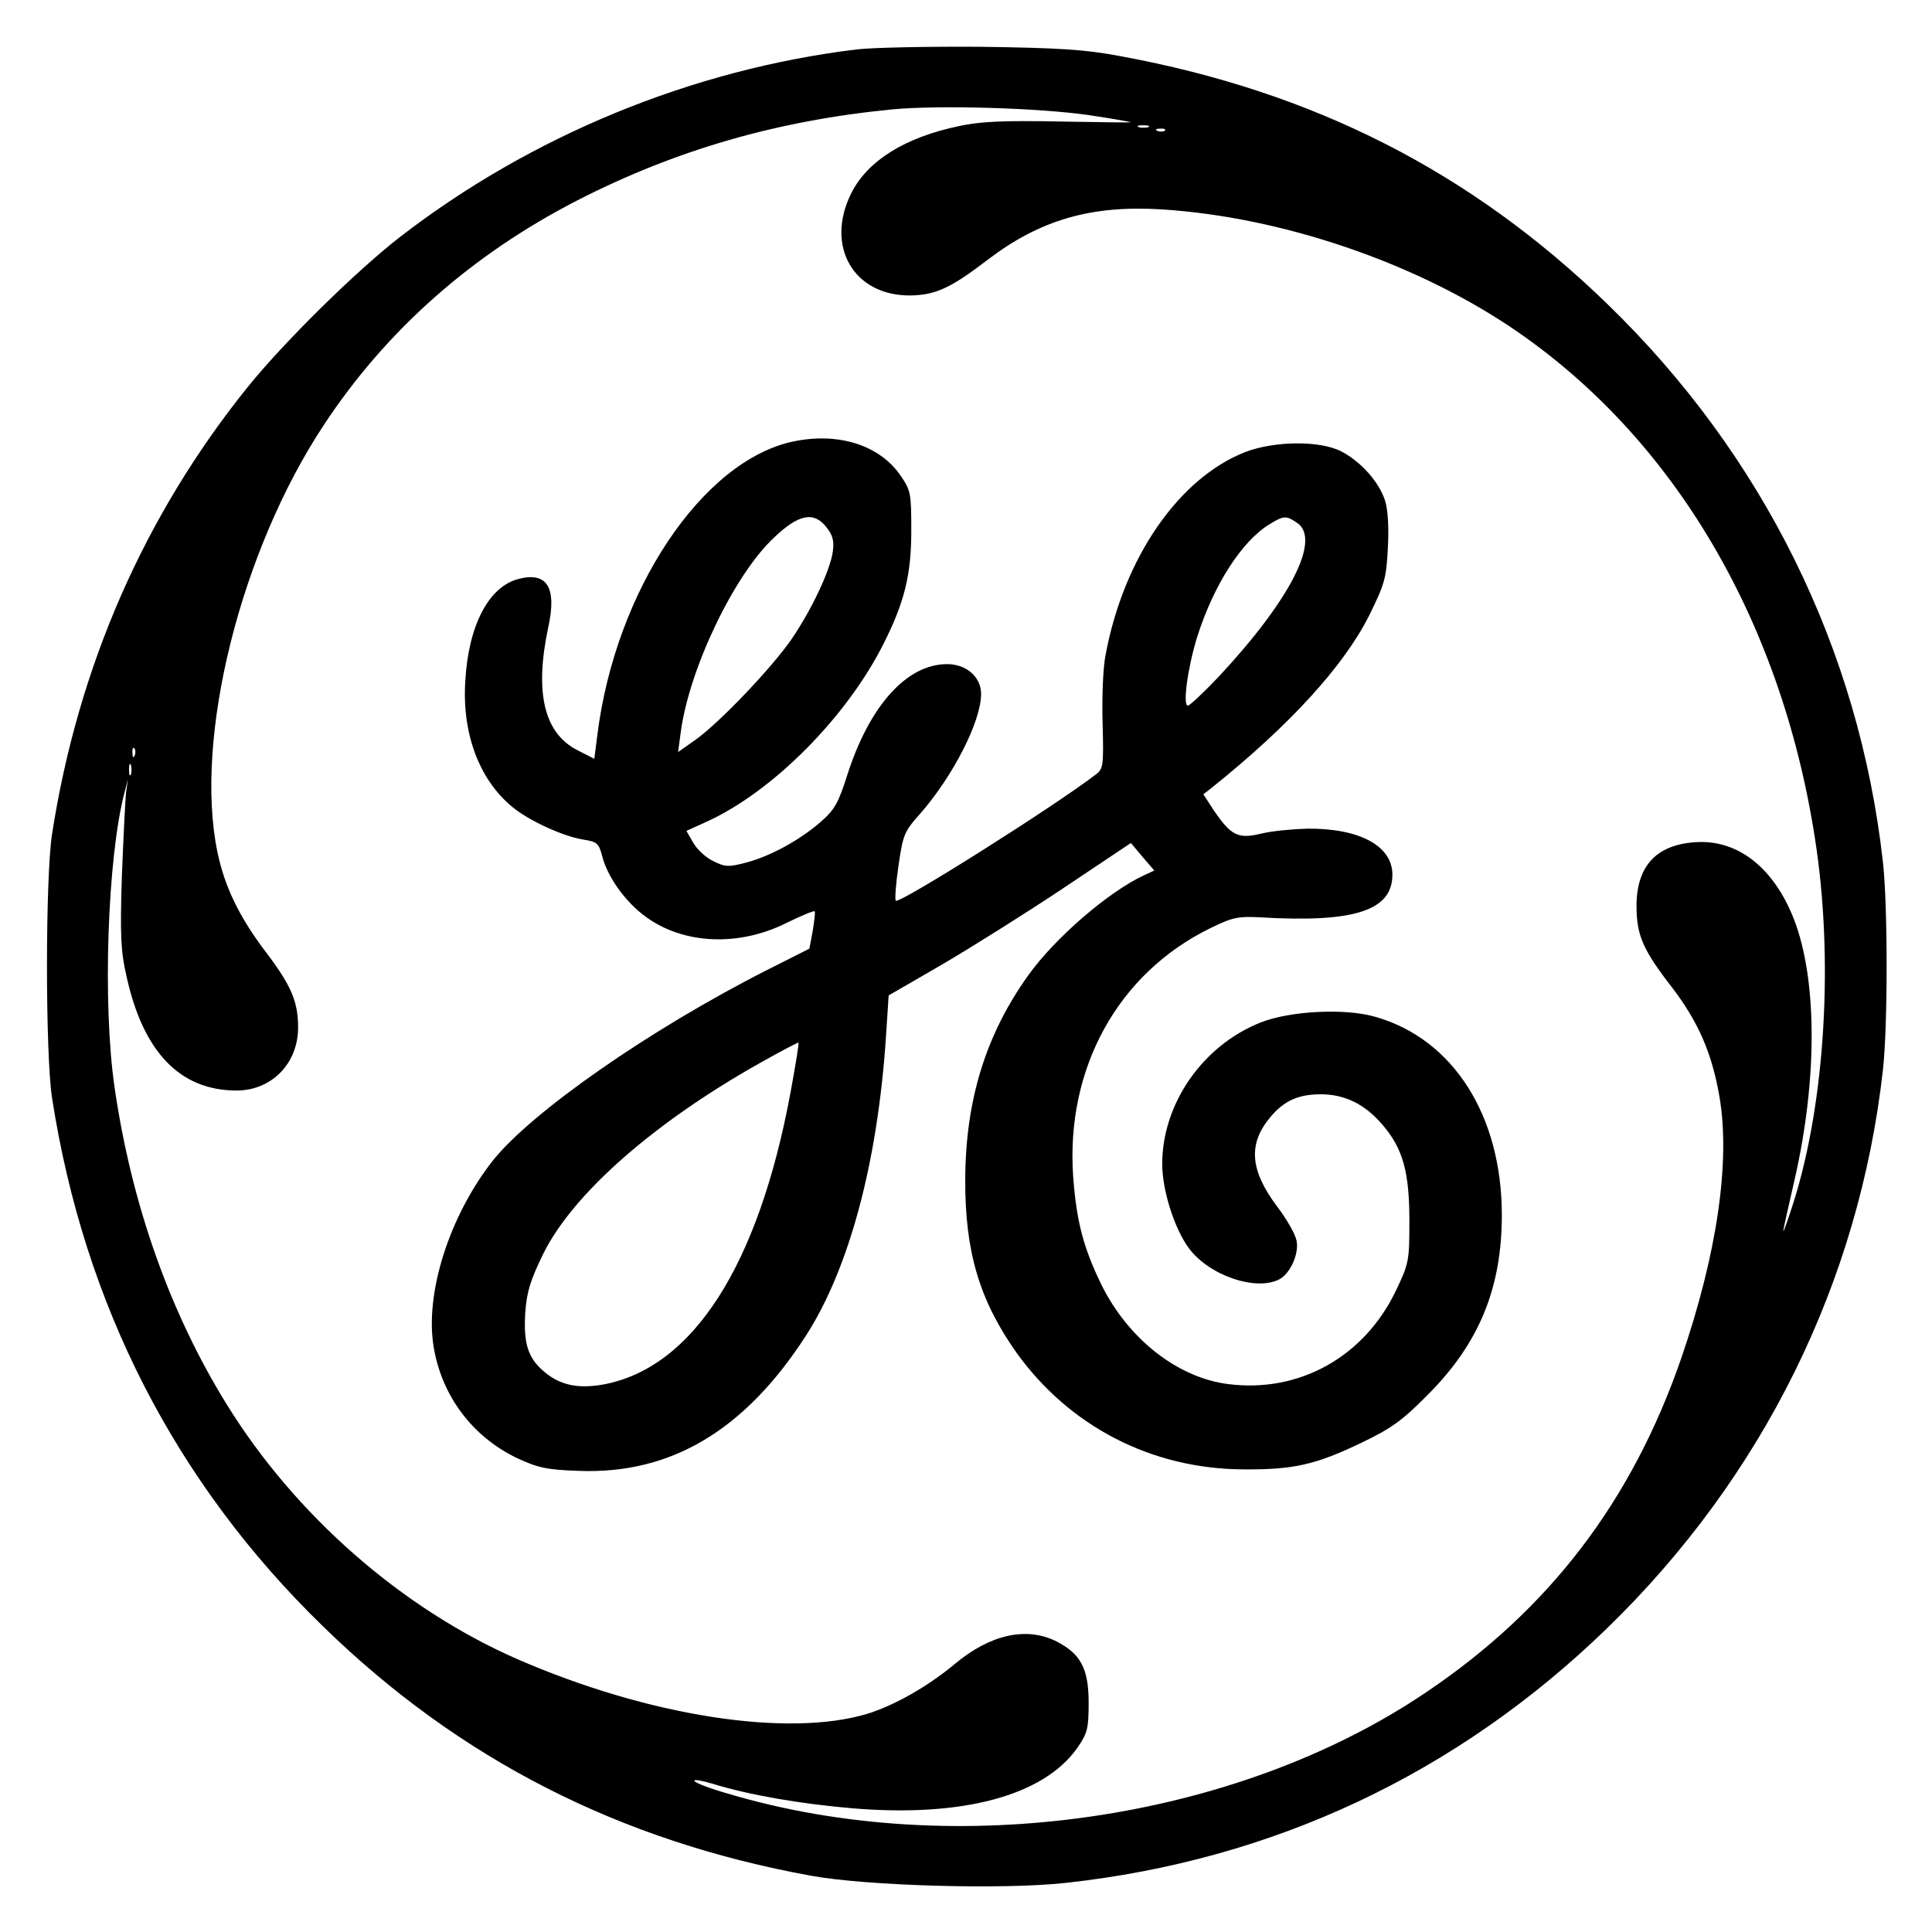
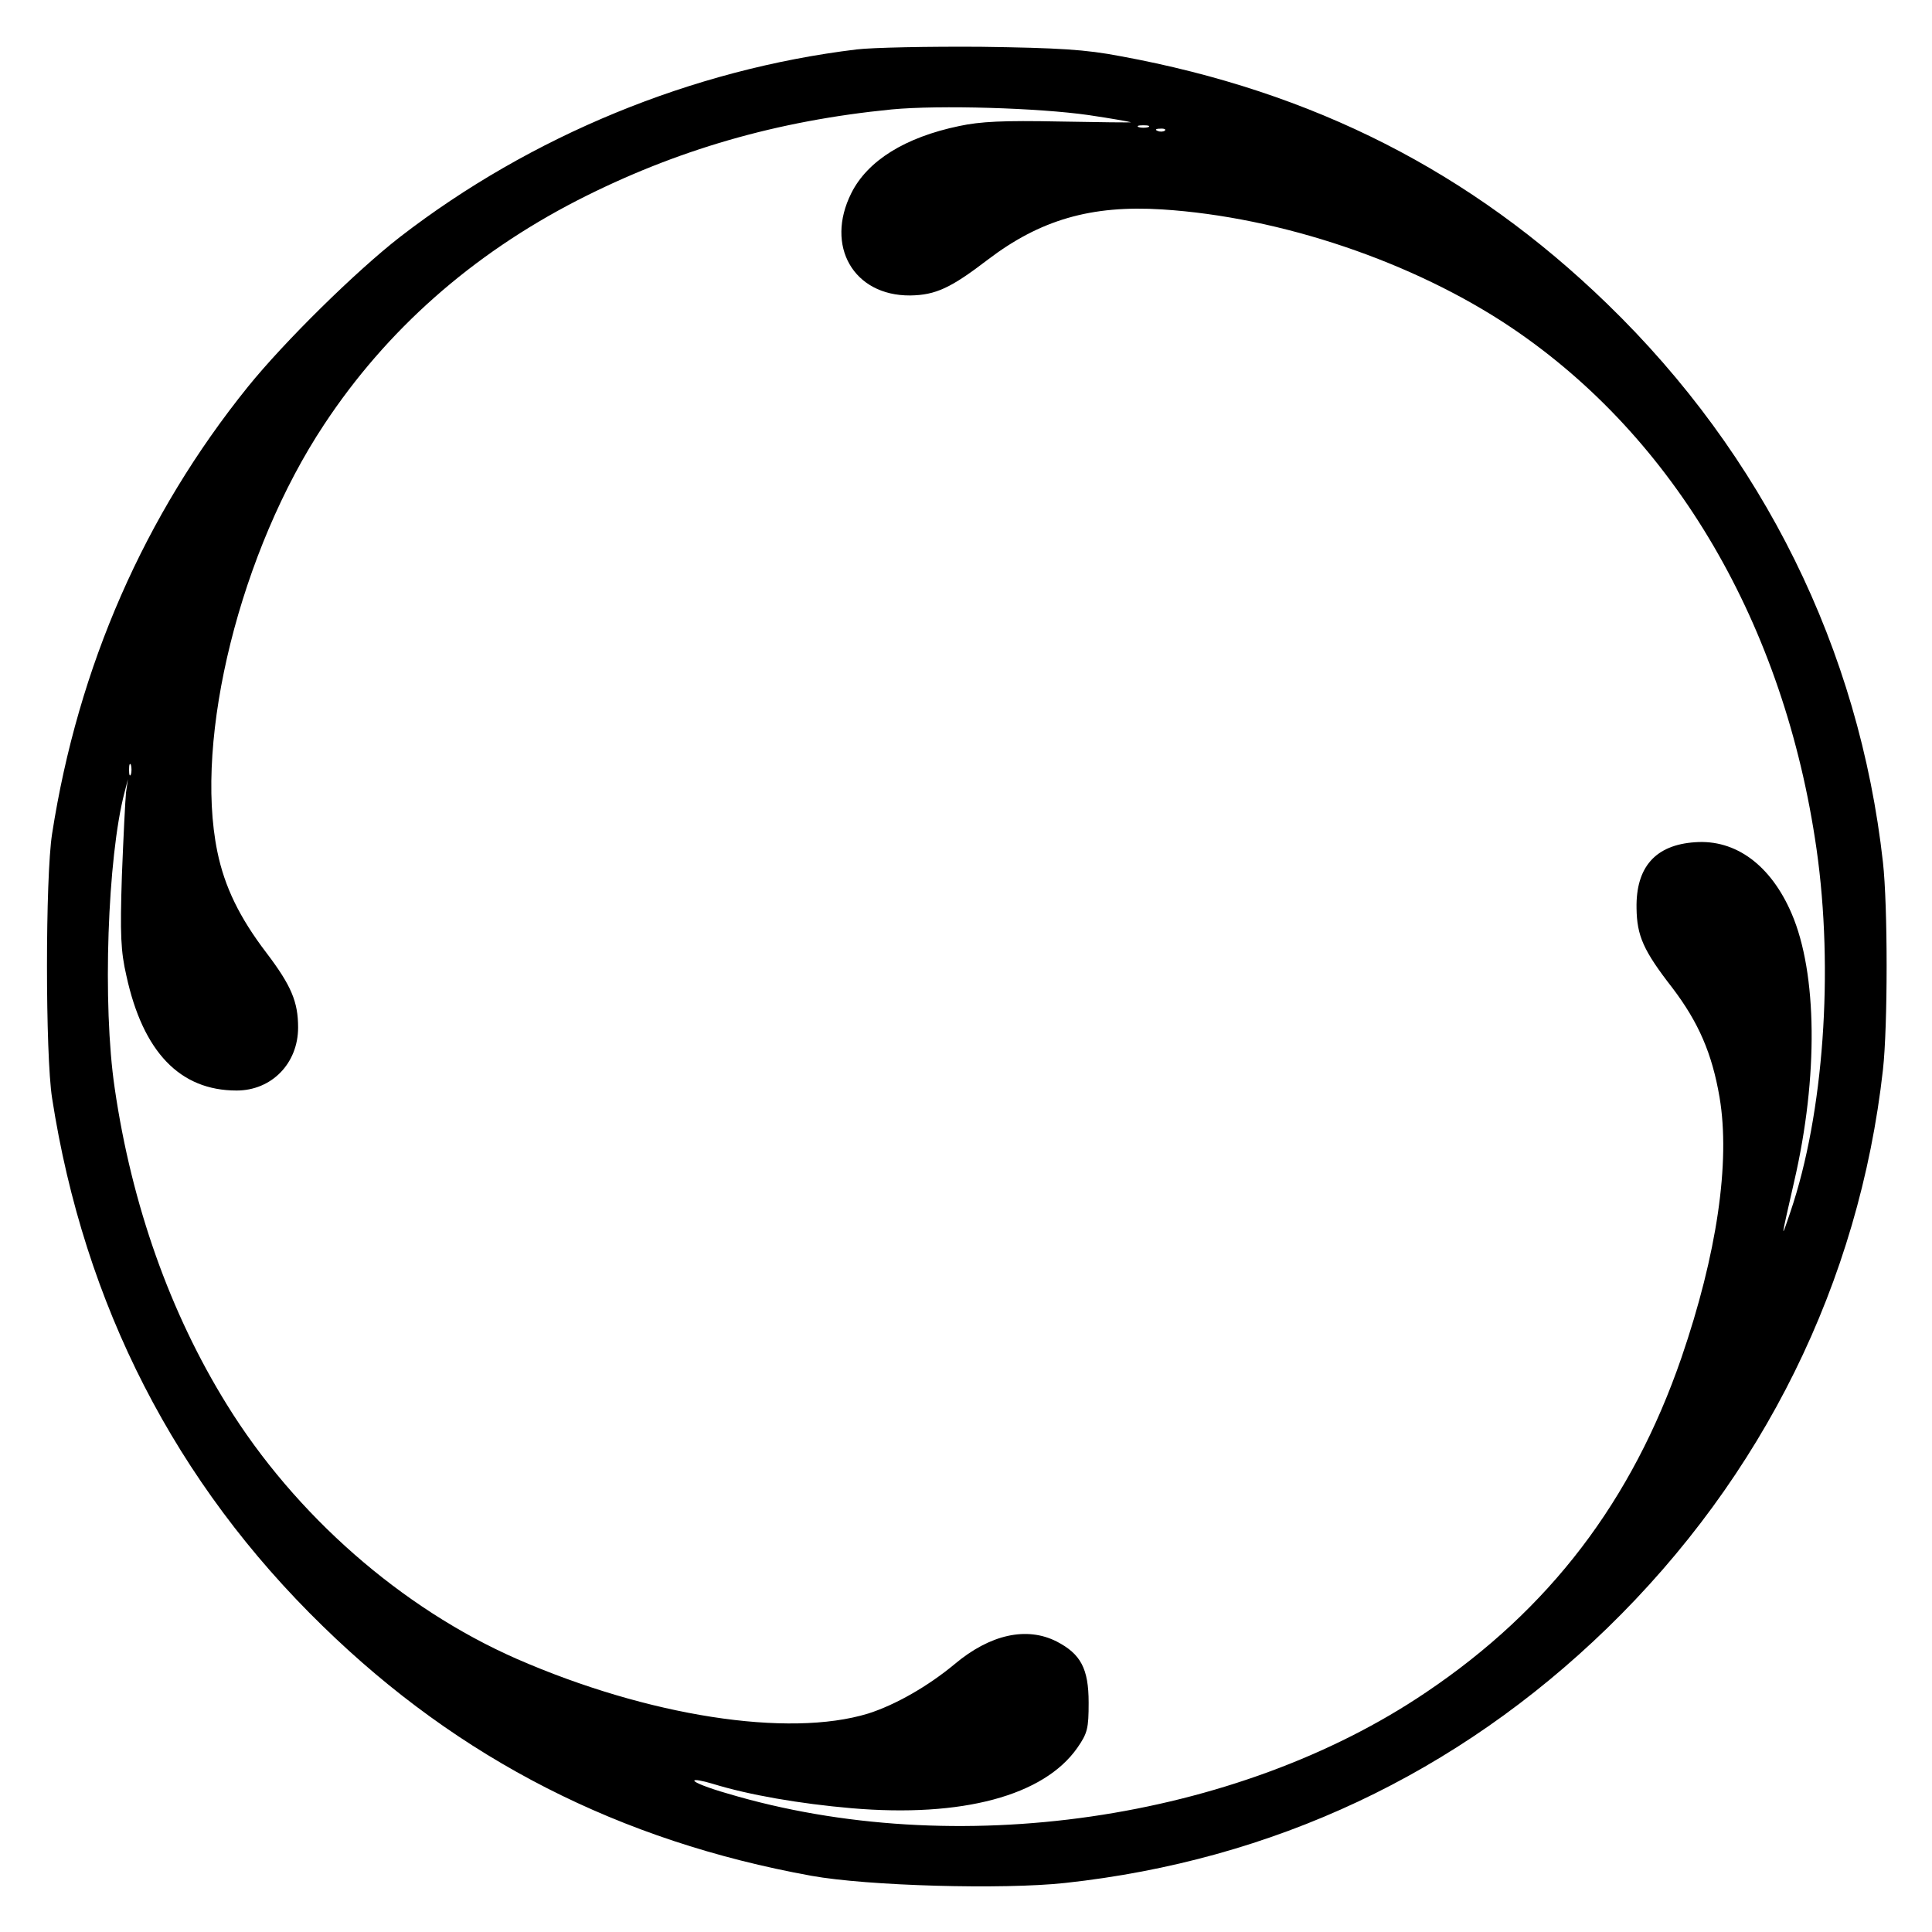
<svg xmlns="http://www.w3.org/2000/svg" version="1.0" width="512" height="512" viewBox="0 0 512 512" preserveAspectRatio="xMidYMid meet">
  <g transform="translate(0,512) scale(0.1,-0.1)" fill="#000000" stroke="none">
-     <path d="M2270 4989 c-436 -53 -863 -229 -1210 -497 -117 -91 -306 -277 -403 -397 -274 -340 -450 -741 -519 -1185 -18 -115 -18 -585 0 -700 85 -548 327 -1020 718 -1400 362 -353 787 -569 1294 -661 149 -27 508 -37 673 -19 551 60 1038 289 1436 675 413 401 668 917 731 1480 13 116 13 434 0 550 -63 564 -317 1079 -731 1480 -361 350 -778 562 -1289 656 -94 18 -163 22 -370 25 -140 1 -289 -2 -330 -7z m615 -174 c61 -9 111 -18 112 -19 2 -1 -84 0 -190 2 -148 3 -209 0 -265 -12 -144 -30 -243 -92 -286 -178 -70 -140 6 -272 156 -271 68 1 108 20 206 95 138 105 273 145 462 133 314 -20 666 -139 925 -313 434 -292 724 -788 809 -1382 46 -322 19 -702 -69 -961 -27 -80 -26 -77 10 81 64 277 61 551 -7 709 -55 128 -148 197 -256 189 -105 -7 -157 -66 -155 -175 1 -73 18 -112 95 -211 69 -91 105 -173 125 -290 29 -172 -7 -416 -101 -690 -131 -380 -350 -667 -677 -887 -503 -340 -1248 -448 -1851 -268 -49 14 -88 29 -88 34 0 4 21 0 48 -8 97 -30 231 -53 369 -65 293 -25 509 33 598 160 27 39 30 51 30 120 0 90 -21 129 -85 162 -79 40 -176 19 -270 -60 -71 -59 -157 -108 -229 -131 -212 -65 -584 -7 -932 145 -305 134 -587 381 -768 674 -150 242 -252 529 -297 838 -33 222 -19 613 26 784 l9 35 -5 -35 c-2 -19 -7 -119 -11 -221 -5 -156 -3 -200 12 -265 44 -202 142 -304 292 -304 93 0 163 72 163 167 0 68 -18 111 -84 198 -71 93 -111 175 -130 268 -62 301 61 797 283 1132 165 250 391 450 671 594 262 134 529 211 833 241 127 12 390 4 522 -15z m158 -32 c-7 -2 -19 -2 -25 0 -7 3 -2 5 12 5 14 0 19 -2 13 -5z m44 -9 c-3 -3 -12 -4 -19 -1 -8 3 -5 6 6 6 11 1 17 -2 13 -5z m-2730 -1656 c-3 -8 -6 -5 -6 6 -1 11 2 17 5 13 3 -3 4 -12 1 -19z m-10 -50 c-3 -7 -5 -2 -5 12 0 14 2 19 5 13 2 -7 2 -19 0 -25z" />
-     <path d="M2102 3950 c-241 -51 -471 -395 -519 -778 l-8 -63 -45 23 c-88 45 -114 152 -77 326 23 105 -3 147 -78 128 -80 -20 -134 -124 -142 -272 -9 -144 41 -269 133 -339 45 -34 129 -72 180 -80 37 -6 41 -9 51 -48 15 -54 62 -119 115 -157 100 -73 246 -79 372 -16 39 19 72 33 75 31 2 -2 -1 -25 -5 -51 l-9 -48 -115 -58 c-309 -157 -623 -376 -725 -505 -114 -146 -179 -349 -156 -491 21 -130 102 -239 221 -296 56 -26 78 -31 165 -34 243 -9 438 107 600 357 115 178 191 460 213 795 l7 108 140 81 c77 45 222 136 321 202 l181 121 31 -37 31 -36 -26 -12 c-94 -43 -238 -167 -309 -267 -112 -157 -165 -330 -166 -538 -1 -192 37 -321 136 -461 140 -195 358 -308 601 -309 133 -1 191 12 314 71 79 38 108 59 175 127 136 136 196 283 196 476 0 264 -129 466 -334 525 -81 24 -229 16 -306 -15 -153 -61 -260 -215 -260 -375 0 -69 32 -170 70 -222 53 -73 179 -116 241 -83 29 16 52 68 45 102 -3 17 -26 57 -51 90 -73 97 -78 167 -18 238 36 43 74 60 133 60 64 0 117 -26 164 -81 54 -63 71 -125 71 -254 0 -106 -1 -113 -36 -186 -84 -175 -256 -271 -444 -247 -135 17 -265 120 -336 263 -48 99 -66 167 -75 287 -20 286 118 538 363 658 59 29 74 32 132 29 251 -15 351 18 351 113 0 76 -86 123 -225 122 -38 -1 -93 -6 -122 -13 -62 -15 -80 -6 -126 61 l-28 43 23 18 c206 165 349 322 416 455 42 85 46 100 50 181 3 55 0 103 -8 126 -16 48 -63 101 -114 128 -56 30 -178 29 -256 -1 -176 -69 -322 -280 -370 -537 -7 -34 -10 -115 -8 -181 3 -116 2 -122 -20 -138 -120 -91 -519 -342 -528 -333 -3 3 0 44 7 92 12 83 15 91 57 138 87 99 162 245 162 318 0 45 -39 79 -90 79 -107 0 -206 -110 -265 -295 -23 -72 -33 -91 -70 -123 -55 -48 -133 -91 -198 -108 -46 -12 -55 -12 -87 4 -19 9 -43 31 -53 49 l-18 31 55 25 c175 80 371 278 468 472 55 109 73 183 73 297 0 102 -1 108 -30 150 -56 79 -164 113 -283 88z m88 -227 c17 -21 21 -37 17 -65 -7 -49 -54 -150 -108 -230 -52 -76 -190 -221 -255 -268 l-47 -33 7 52 c22 168 142 419 248 517 65 62 105 69 138 27z m1248 11 c63 -44 -18 -203 -208 -407 -40 -42 -77 -77 -82 -77 -14 0 -1 98 24 180 43 137 118 256 193 301 37 23 44 23 73 3z m-1343 -1509 c-85 -459 -259 -730 -496 -774 -67 -12 -115 -2 -157 34 -43 36 -55 75 -50 156 4 57 14 87 48 157 79 159 293 347 574 505 55 31 101 55 102 54 2 -1 -8 -61 -21 -132z" />
+     <path d="M2270 4989 c-436 -53 -863 -229 -1210 -497 -117 -91 -306 -277 -403 -397 -274 -340 -450 -741 -519 -1185 -18 -115 -18 -585 0 -700 85 -548 327 -1020 718 -1400 362 -353 787 -569 1294 -661 149 -27 508 -37 673 -19 551 60 1038 289 1436 675 413 401 668 917 731 1480 13 116 13 434 0 550 -63 564 -317 1079 -731 1480 -361 350 -778 562 -1289 656 -94 18 -163 22 -370 25 -140 1 -289 -2 -330 -7z m615 -174 c61 -9 111 -18 112 -19 2 -1 -84 0 -190 2 -148 3 -209 0 -265 -12 -144 -30 -243 -92 -286 -178 -70 -140 6 -272 156 -271 68 1 108 20 206 95 138 105 273 145 462 133 314 -20 666 -139 925 -313 434 -292 724 -788 809 -1382 46 -322 19 -702 -69 -961 -27 -80 -26 -77 10 81 64 277 61 551 -7 709 -55 128 -148 197 -256 189 -105 -7 -157 -66 -155 -175 1 -73 18 -112 95 -211 69 -91 105 -173 125 -290 29 -172 -7 -416 -101 -690 -131 -380 -350 -667 -677 -887 -503 -340 -1248 -448 -1851 -268 -49 14 -88 29 -88 34 0 4 21 0 48 -8 97 -30 231 -53 369 -65 293 -25 509 33 598 160 27 39 30 51 30 120 0 90 -21 129 -85 162 -79 40 -176 19 -270 -60 -71 -59 -157 -108 -229 -131 -212 -65 -584 -7 -932 145 -305 134 -587 381 -768 674 -150 242 -252 529 -297 838 -33 222 -19 613 26 784 l9 35 -5 -35 c-2 -19 -7 -119 -11 -221 -5 -156 -3 -200 12 -265 44 -202 142 -304 292 -304 93 0 163 72 163 167 0 68 -18 111 -84 198 -71 93 -111 175 -130 268 -62 301 61 797 283 1132 165 250 391 450 671 594 262 134 529 211 833 241 127 12 390 4 522 -15z m158 -32 c-7 -2 -19 -2 -25 0 -7 3 -2 5 12 5 14 0 19 -2 13 -5z m44 -9 c-3 -3 -12 -4 -19 -1 -8 3 -5 6 6 6 11 1 17 -2 13 -5z m-2730 -1656 z m-10 -50 c-3 -7 -5 -2 -5 12 0 14 2 19 5 13 2 -7 2 -19 0 -25z" />
  </g>
</svg>